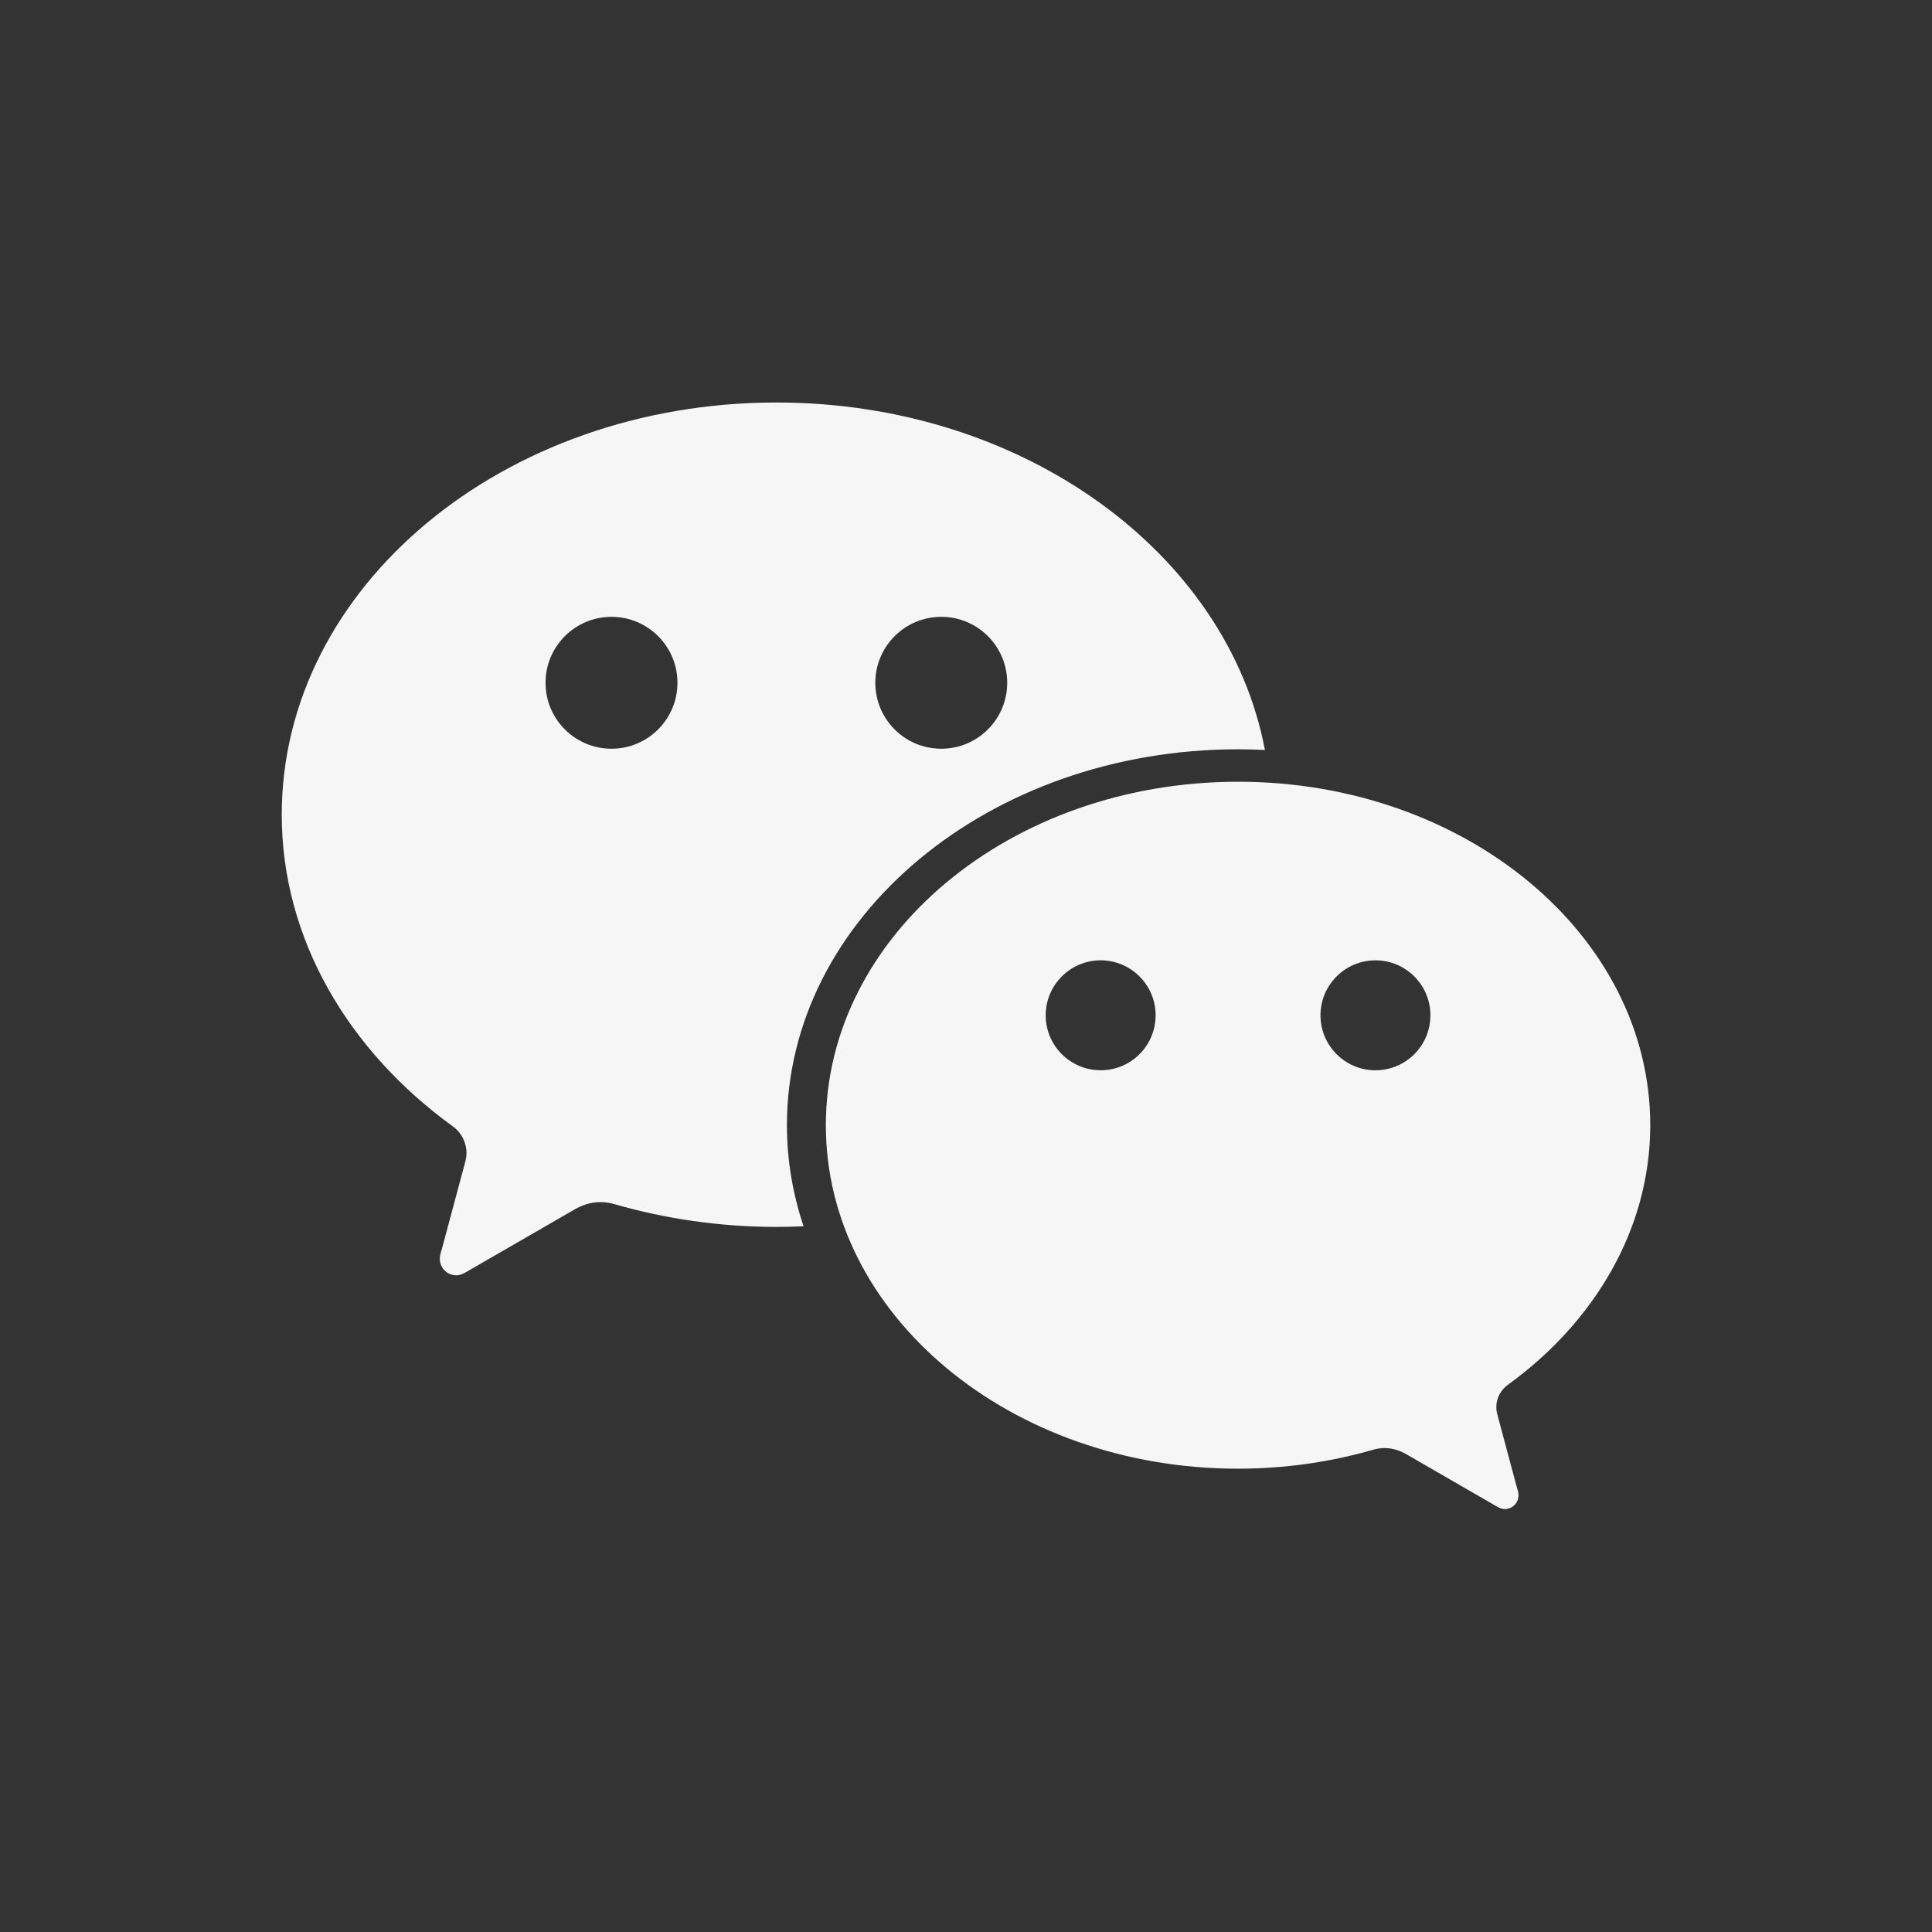
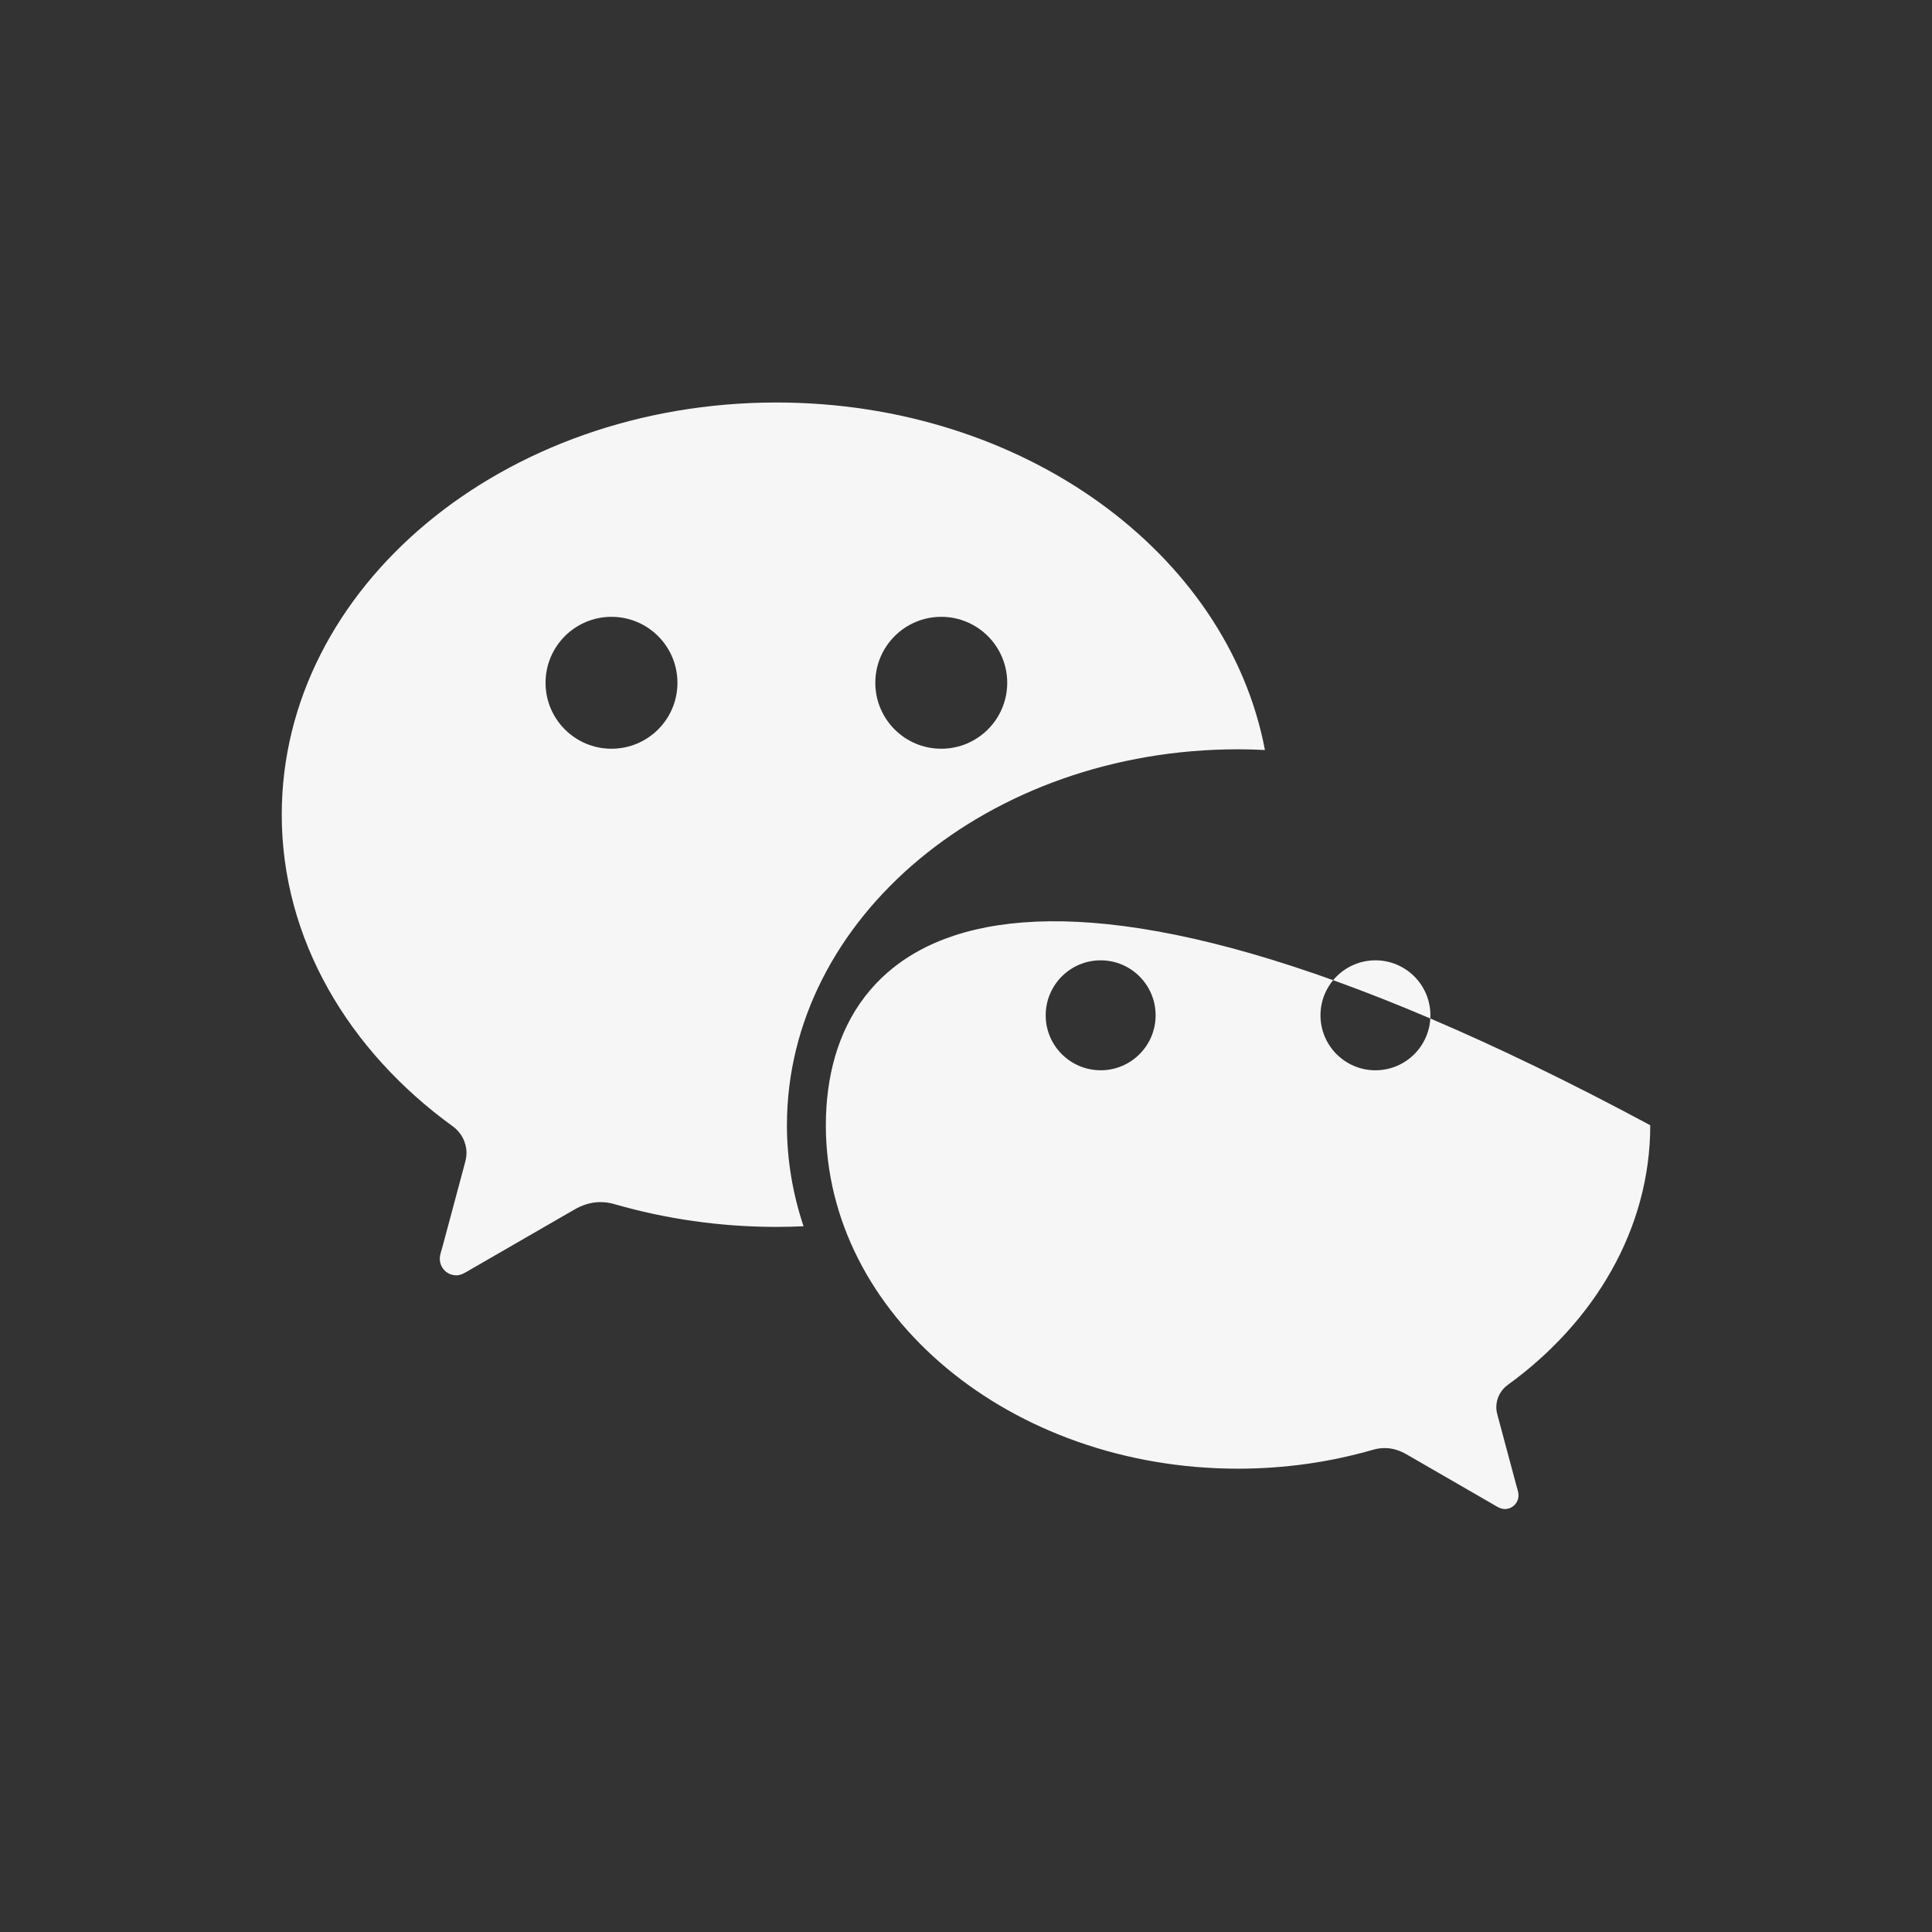
<svg xmlns="http://www.w3.org/2000/svg" width="48" height="48" viewBox="0 0 48 48" fill="none">
  <rect x="0" y="0" width="48" height="48" fill="#333333" stroke="none" />
-   <path fill-rule="evenodd" clip-rule="evenodd" d="M37.462 34.406C39.62 32.842 41 30.527 41 27.956C41 23.242 36.415 19.422 30.759 19.422C25.103 19.422 20.518 23.242 20.518 27.956C20.518 32.669 25.103 36.489 30.759 36.489C31.928 36.489 33.056 36.323 34.102 36.022C34.199 35.992 34.301 35.977 34.403 35.977C34.599 35.977 34.778 36.037 34.947 36.134L37.188 37.428C37.251 37.465 37.312 37.492 37.386 37.492C37.431 37.492 37.475 37.483 37.517 37.466C37.558 37.449 37.596 37.424 37.627 37.392C37.659 37.36 37.684 37.323 37.701 37.281C37.718 37.24 37.727 37.195 37.727 37.151C37.727 37.067 37.694 36.982 37.672 36.901C37.659 36.853 37.383 35.823 37.211 35.18C37.191 35.108 37.175 35.038 37.175 34.962C37.175 34.853 37.201 34.746 37.251 34.65C37.301 34.553 37.373 34.469 37.462 34.406ZM27.345 26.59C26.592 26.59 25.98 25.979 25.98 25.225C25.98 24.471 26.592 23.859 27.345 23.859C28.1 23.859 28.711 24.471 28.711 25.225C28.711 25.979 28.1 26.591 27.345 26.591V26.59ZM34.172 26.591C33.419 26.591 32.807 25.979 32.807 25.225C32.807 24.471 33.419 23.859 34.172 23.859C34.927 23.859 35.538 24.471 35.538 25.225C35.538 25.979 34.927 26.591 34.172 26.591ZM19.289 10C25.42 10 30.501 13.741 31.427 18.634C31.204 18.622 30.982 18.616 30.759 18.616C24.569 18.616 19.551 22.798 19.551 27.956C19.551 28.826 19.697 29.667 19.964 30.466C19.74 30.476 19.516 30.482 19.289 30.482C17.887 30.482 16.533 30.281 15.278 29.92C15.161 29.884 15.039 29.866 14.916 29.866C14.681 29.866 14.466 29.938 14.264 30.055L11.574 31.608C11.499 31.651 11.426 31.685 11.337 31.685C11.283 31.685 11.23 31.674 11.18 31.654C11.13 31.633 11.085 31.603 11.047 31.565C11.009 31.527 10.979 31.482 10.958 31.432C10.938 31.382 10.927 31.329 10.927 31.275C10.927 31.174 10.967 31.073 10.993 30.976L11.547 28.91C11.57 28.823 11.59 28.74 11.59 28.649C11.59 28.518 11.559 28.39 11.499 28.273C11.439 28.157 11.353 28.057 11.246 27.981C8.655 26.104 7 23.327 7 20.241C7 14.585 12.502 10 19.289 10ZM15.192 18.602C16.098 18.602 16.831 17.869 16.831 16.964C16.831 16.059 16.098 15.325 15.192 15.325C14.288 15.325 13.554 16.059 13.554 16.964C13.554 17.869 14.288 18.602 15.192 18.602ZM23.386 18.602C24.29 18.602 25.024 17.869 25.024 16.964C25.024 16.059 24.291 15.325 23.386 15.325C22.48 15.325 21.747 16.059 21.747 16.964C21.747 17.869 22.48 18.602 23.386 18.602Z" fill="#F6F6F6" />
+   <path fill-rule="evenodd" clip-rule="evenodd" d="M37.462 34.406C39.62 32.842 41 30.527 41 27.956C25.103 19.422 20.518 23.242 20.518 27.956C20.518 32.669 25.103 36.489 30.759 36.489C31.928 36.489 33.056 36.323 34.102 36.022C34.199 35.992 34.301 35.977 34.403 35.977C34.599 35.977 34.778 36.037 34.947 36.134L37.188 37.428C37.251 37.465 37.312 37.492 37.386 37.492C37.431 37.492 37.475 37.483 37.517 37.466C37.558 37.449 37.596 37.424 37.627 37.392C37.659 37.36 37.684 37.323 37.701 37.281C37.718 37.24 37.727 37.195 37.727 37.151C37.727 37.067 37.694 36.982 37.672 36.901C37.659 36.853 37.383 35.823 37.211 35.18C37.191 35.108 37.175 35.038 37.175 34.962C37.175 34.853 37.201 34.746 37.251 34.65C37.301 34.553 37.373 34.469 37.462 34.406ZM27.345 26.59C26.592 26.59 25.98 25.979 25.98 25.225C25.98 24.471 26.592 23.859 27.345 23.859C28.1 23.859 28.711 24.471 28.711 25.225C28.711 25.979 28.1 26.591 27.345 26.591V26.59ZM34.172 26.591C33.419 26.591 32.807 25.979 32.807 25.225C32.807 24.471 33.419 23.859 34.172 23.859C34.927 23.859 35.538 24.471 35.538 25.225C35.538 25.979 34.927 26.591 34.172 26.591ZM19.289 10C25.42 10 30.501 13.741 31.427 18.634C31.204 18.622 30.982 18.616 30.759 18.616C24.569 18.616 19.551 22.798 19.551 27.956C19.551 28.826 19.697 29.667 19.964 30.466C19.74 30.476 19.516 30.482 19.289 30.482C17.887 30.482 16.533 30.281 15.278 29.92C15.161 29.884 15.039 29.866 14.916 29.866C14.681 29.866 14.466 29.938 14.264 30.055L11.574 31.608C11.499 31.651 11.426 31.685 11.337 31.685C11.283 31.685 11.23 31.674 11.18 31.654C11.13 31.633 11.085 31.603 11.047 31.565C11.009 31.527 10.979 31.482 10.958 31.432C10.938 31.382 10.927 31.329 10.927 31.275C10.927 31.174 10.967 31.073 10.993 30.976L11.547 28.91C11.57 28.823 11.59 28.74 11.59 28.649C11.59 28.518 11.559 28.39 11.499 28.273C11.439 28.157 11.353 28.057 11.246 27.981C8.655 26.104 7 23.327 7 20.241C7 14.585 12.502 10 19.289 10ZM15.192 18.602C16.098 18.602 16.831 17.869 16.831 16.964C16.831 16.059 16.098 15.325 15.192 15.325C14.288 15.325 13.554 16.059 13.554 16.964C13.554 17.869 14.288 18.602 15.192 18.602ZM23.386 18.602C24.29 18.602 25.024 17.869 25.024 16.964C25.024 16.059 24.291 15.325 23.386 15.325C22.48 15.325 21.747 16.059 21.747 16.964C21.747 17.869 22.48 18.602 23.386 18.602Z" fill="#F6F6F6" />
</svg>